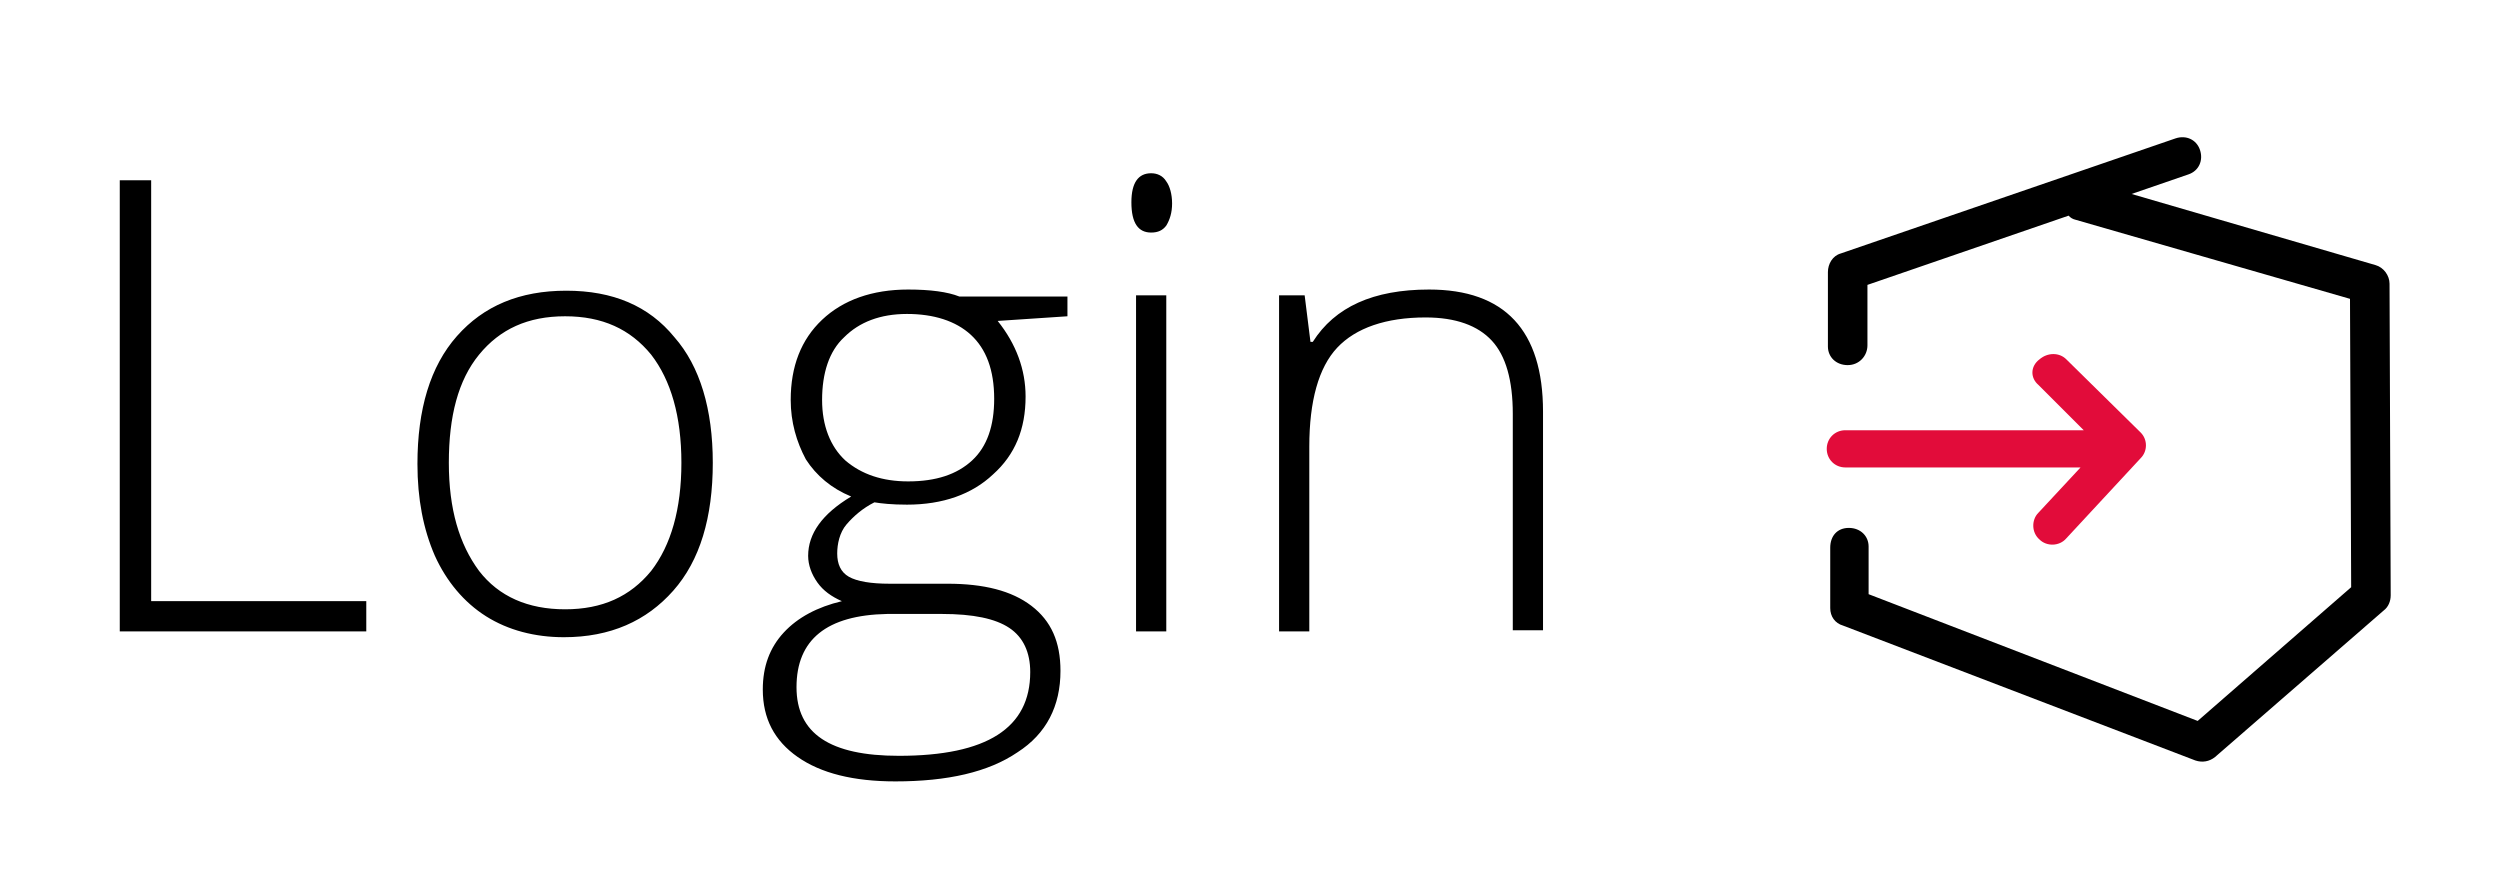
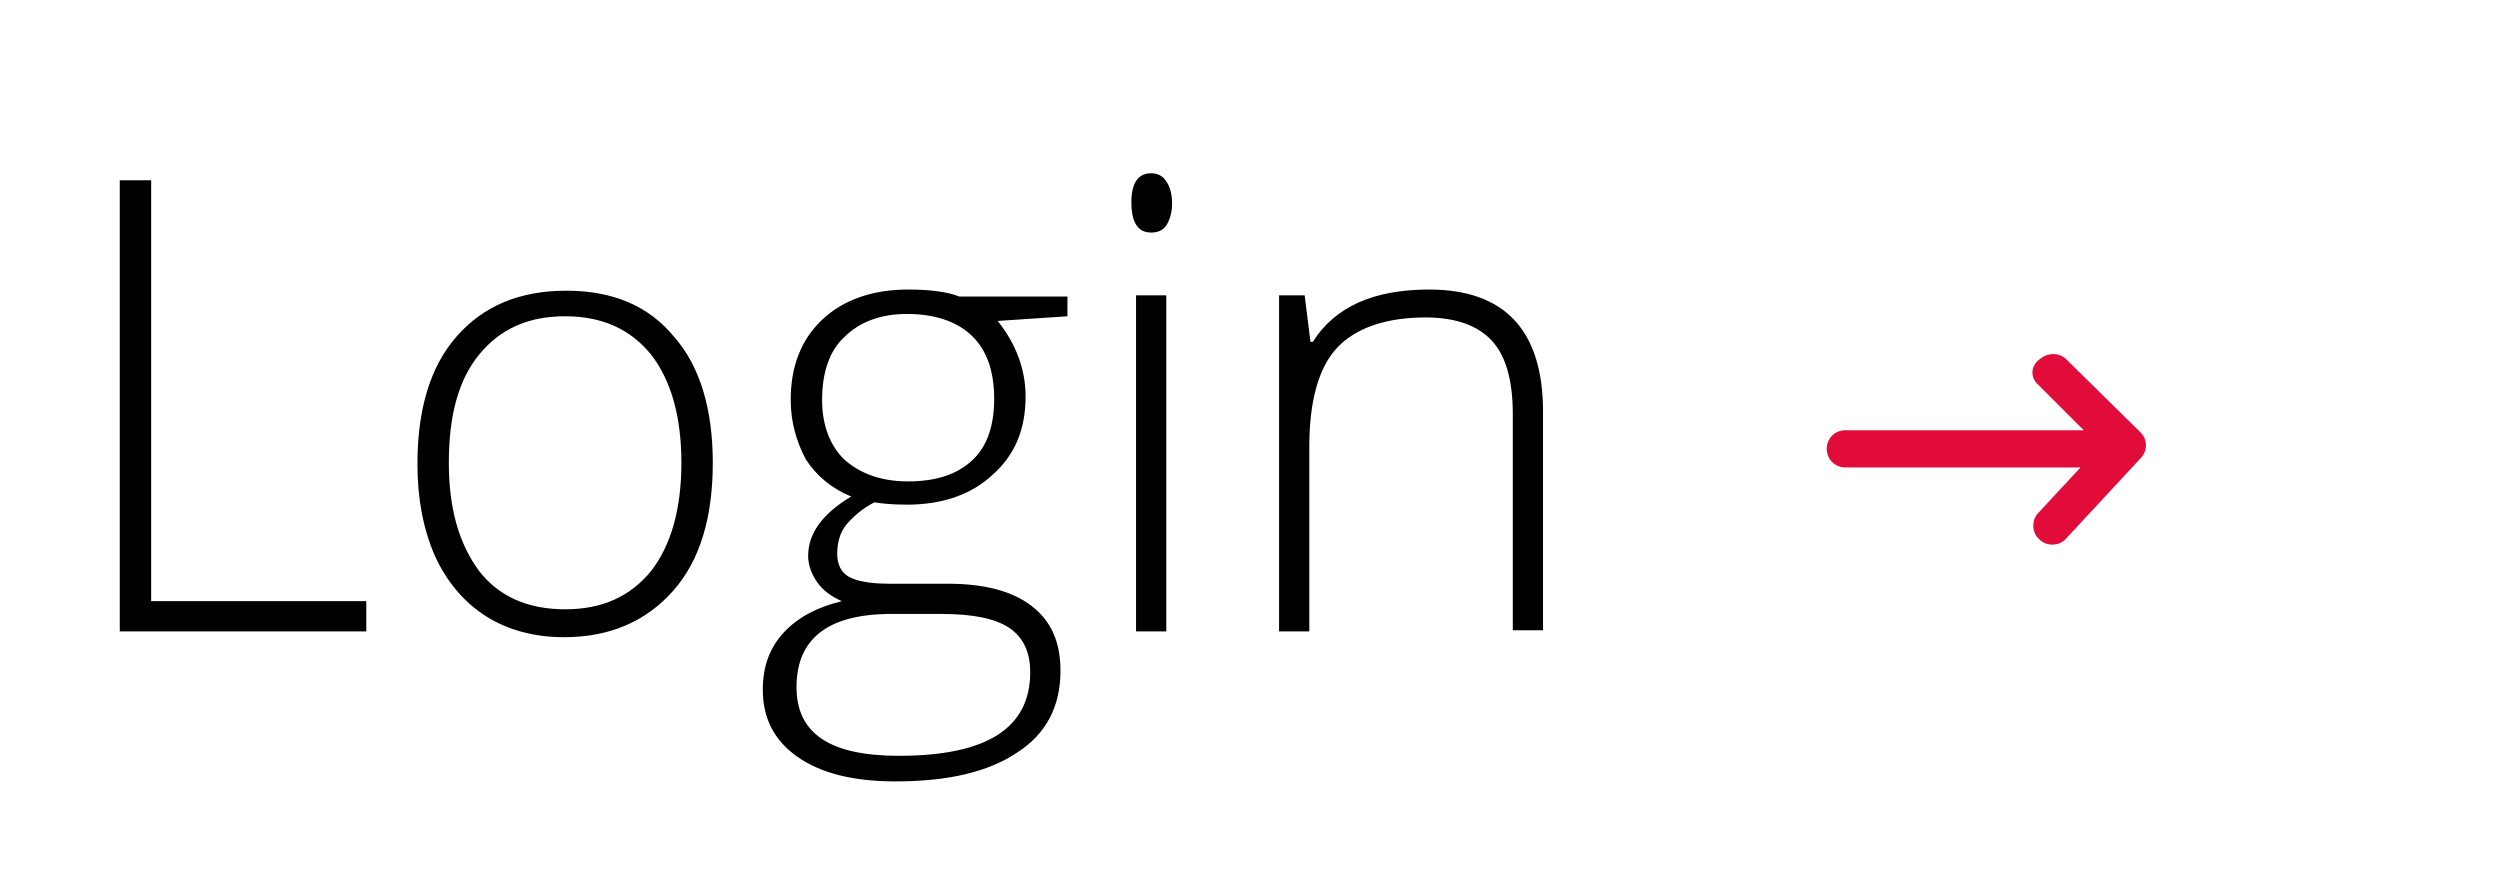
<svg xmlns="http://www.w3.org/2000/svg" fill-rule="evenodd" stroke-linejoin="round" stroke-miterlimit="2" clip-rule="evenodd" viewBox="0 0 215 77">
  <path fill="none" d="M0 0h215v77H0z" />
  <g fill-rule="nonzero">
-     <path d="M177.902 18.545c.149.173.346.299.598.355l23.6 6.8.1 24.8L189 62l-28.3-10.9V47c0-.9-.7-1.6-1.7-1.6s-1.6.7-1.6 1.7v5.2c0 .7.4 1.3 1.1 1.5l30.3 11.6c.6.2 1.2.1 1.7-.3L205 52.5c.4-.3.6-.8.6-1.3l-.1-26.8c0-.7-.5-1.4-1.2-1.6l-20.987-6.118L188.2 15c.9-.3 1.3-1.2 1-2.1-.3-.9-1.2-1.3-2.1-1l-28.8 9.9c-.7.2-1.1.9-1.1 1.6v6.4c0 .9.7 1.6 1.7 1.6s1.7-.8 1.7-1.7v-5.2l17.302-5.955z" />
    <path fill="#e20c3a" d="M179.2 37h-20.5c-.9 0-1.6.7-1.6 1.6 0 .9.7 1.6 1.6 1.6h20.226l-3.626 3.9c-.6.6-.6 1.7.1 2.3.6.6 1.7.6 2.3-.1l6.4-6.9c.6-.6.6-1.6 0-2.2l-6.4-6.3c-.6-.6-1.6-.6-2.3 0-.8.6-.8 1.6-.1 2.2l3.9 3.9z" />
    <path d="M10.3 54.3V15.5H13v36.2h18.5v2.6H10.3zm51-14.5c0 4.7-1.1 8.4-3.4 11-2.3 2.6-5.4 4-9.4 4-2.5 0-4.8-.6-6.7-1.8-1.9-1.2-3.4-3-4.4-5.2-1-2.3-1.5-4.9-1.5-7.9 0-4.7 1.1-8.4 3.4-11 2.3-2.6 5.4-3.9 9.4-3.9s7.1 1.3 9.3 4c2.2 2.5 3.3 6.2 3.3 10.8zm-22.7 0c0 4 .9 7 2.6 9.3 1.7 2.2 4.2 3.3 7.4 3.3s5.6-1.1 7.4-3.3c1.7-2.2 2.6-5.3 2.6-9.3 0-4-.9-7.1-2.6-9.3-1.8-2.2-4.2-3.3-7.4-3.3s-5.6 1.1-7.4 3.3c-1.8 2.2-2.6 5.3-2.6 9.3zm53.2-14.4v1.8l-6 .4c1.6 2 2.4 4.2 2.4 6.5 0 2.8-.9 5-2.8 6.7-1.8 1.7-4.3 2.6-7.4 2.6-1.3 0-2.2-.1-2.8-.2-1 .5-1.8 1.2-2.4 1.9-.6.7-.8 1.7-.8 2.5 0 .9.3 1.6 1 2 .7.4 1.9.6 3.5.6h5c3.1 0 5.5.6 7.2 1.9 1.7 1.3 2.5 3.1 2.5 5.6 0 3-1.2 5.4-3.7 7-2.5 1.7-6 2.5-10.5 2.5-3.6 0-6.4-.7-8.4-2.1-2-1.4-3-3.3-3-5.8 0-2 .6-3.6 1.8-4.9 1.2-1.3 2.9-2.2 5-2.7-.9-.4-1.6-.9-2.1-1.6-.5-.7-.8-1.5-.8-2.3 0-1.9 1.2-3.6 3.7-5.1-1.7-.7-3-1.8-3.9-3.2-.8-1.5-1.3-3.2-1.3-5.1 0-2.9.9-5.2 2.7-6.9 1.8-1.7 4.3-2.6 7.4-2.6 1.9 0 3.4.2 4.4.6h9.3v-.1zM68.5 59.1c0 4 2.9 5.9 8.8 5.9 7.6 0 11.3-2.4 11.3-7.2 0-1.7-.6-3-1.8-3.8-1.2-.8-3.1-1.2-5.8-1.2h-4.7c-5.2.1-7.8 2.2-7.8 6.3zm2.2-24.7c0 2.2.7 4 2 5.2 1.4 1.2 3.2 1.8 5.4 1.8 2.4 0 4.2-.6 5.5-1.8 1.3-1.2 1.9-3 1.9-5.3 0-2.5-.7-4.3-2-5.5-1.3-1.2-3.2-1.8-5.5-1.8s-4.1.7-5.4 2c-1.3 1.2-1.9 3.1-1.9 5.4zm26.6-17c0-1.7.6-2.5 1.7-2.5.5 0 1 .2 1.3.7.3.4.5 1.1.5 1.9 0 .8-.2 1.4-.5 1.9-.3.4-.7.6-1.3.6-1.1 0-1.7-.8-1.7-2.6zm3 36.9h-2.6V25.4h2.6v28.9zm29.8 0V35.6c0-2.9-.6-5-1.8-6.3-1.2-1.3-3.1-2-5.7-2-3.4 0-6 .9-7.6 2.6-1.6 1.7-2.4 4.6-2.4 8.5v15.9H110V25.4h2.2l.5 4h.2c1.9-3 5.2-4.5 10-4.5 6.5 0 9.8 3.5 9.8 10.5v18.8h-2.6v.1z" />
  </g>
</svg>